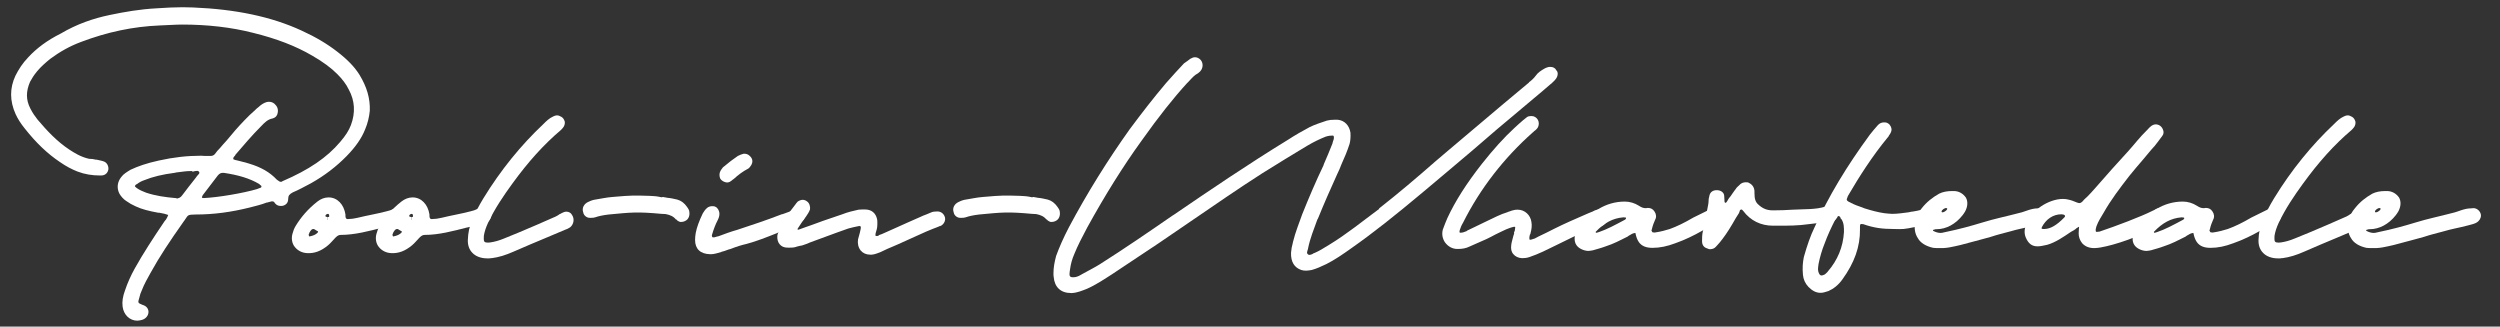
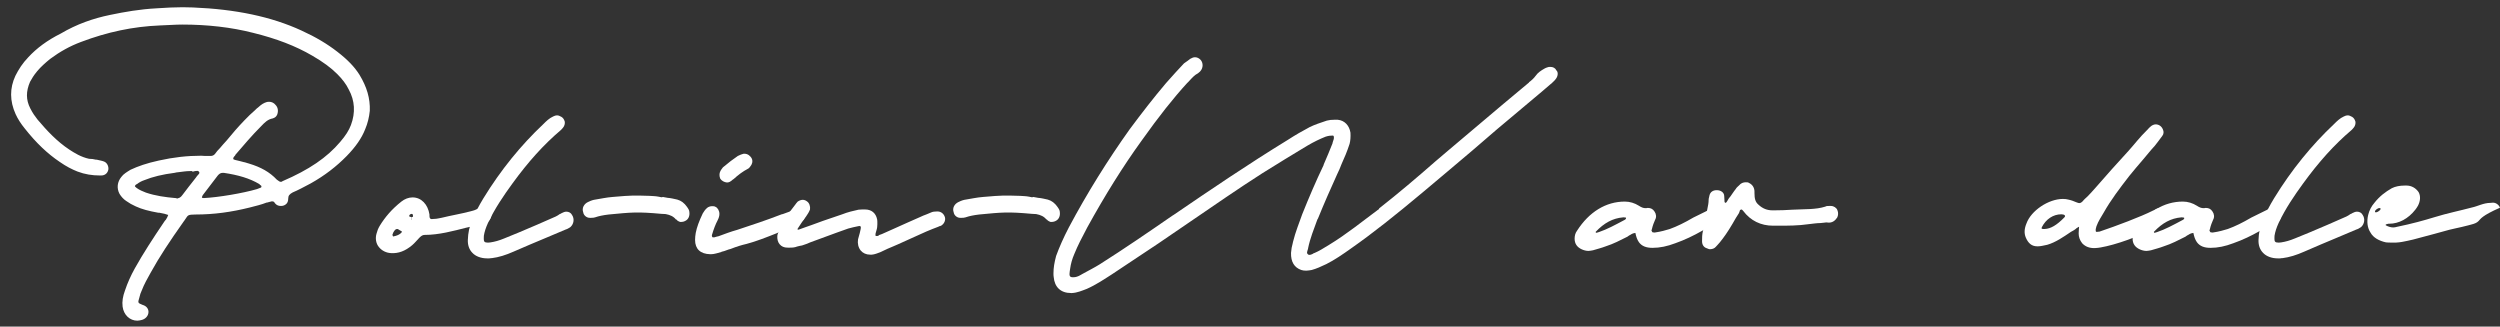
<svg xmlns="http://www.w3.org/2000/svg" version="1.1" id="Layer_1" x="0px" y="0px" viewBox="0 0 1139.8 148.9" style="enable-background:new 0 0 1139.8 148.9;" xml:space="preserve">
  <rect x="0" y="0" width="1139.8" height="148.9" fill="#333333" stroke="none" />
  <style type="text/css">
	.st0{fill:#FFFFFF;}
</style>
  <title>Asset 3</title>
  <g>
    <path class="st0" d="M168.6,50.5c-0.3,3-1,5.8-2.1,8.4c-1.6,4.1-4.4,8.1-8.4,12.2c-4.7,4.8-10,8.9-16.4,12.5   c-3.4,1.8-6,3.2-8.2,4.1c-1.5,0.8-2.1,1.5-2.1,2.9c0,1-0.3,1.8-0.8,2.3c-0.7,0.7-1.5,1-2.5,1c-1,0-1.8-0.3-2.3-0.8l-0.5-0.5   c-0.3-0.7-0.7-0.8-1.4-0.8l-1.2,0.3l-1.1,0.3l0.1-0.1c-2.5,1-5.1,1.6-7.8,2.3c-8.4,2.1-16.4,3.2-24.7,3.2H89   c-3.2,0.1-3.2,0.1-4.5,2.1c-0.3,0.4-0.4,0.7-0.7,1c-6.3,8.9-11.2,16.3-15.1,23.4c-1.4,2.5-3,5.3-4.1,8.2c-0.4,0.8-0.8,1.9-1.1,3.3   c-0.7,2.3-0.7,2.3,1.5,3.2c1.8,0.5,2.7,1.8,2.7,3.2c0,1.8-1.4,3.3-3.2,3.7c-0.5,0.1-1.2,0.3-1.9,0.3c-3.4,0-6.2-2.6-6.7-6.4   c-0.3-2.3,0.1-4.7,1.1-7.4c1.1-3.3,2.6-6.7,4.5-10.1c3.8-6.8,8.1-13.4,13.3-21.1c0.3-0.4,0.5-0.8,0.8-1c0.5-0.7,0.8-1.4,1.1-2.2   c-1-0.4-2.3-0.7-4-1h-0.5c-4.4-0.8-7.5-1.6-10.3-2.9c-1.6-0.7-3-1.5-4.4-2.5c-1.2-0.8-2.2-1.9-3-3.2c-1.4-2.6-1-5.5,0.8-7.7   c1-1.4,2.6-2.3,4.2-3.3c3.4-1.6,7.4-3,12.9-4.2c6.7-1.5,13-2.2,19.3-2.2c0.5,0,1.4,0.1,1.8,0.1h2.6c0.7,0,1.4-0.3,1.8-0.8l0.1-0.1   c0.7-1,1.4-1.8,2.3-2.7c1-1.1,1.8-2.2,3-3.4c2.6-3.2,5.3-6.3,8.2-9.3c1.5-1.6,3.2-3.2,4.7-4.5c0.5-0.5,1.1-1.1,1.8-1.6   c1.2-1.1,2.3-1.8,3.7-2.2c0.1,0,0.5-0.1,1-0.1c1.1,0,2.2,0.5,2.9,1.4c1.1,1.1,1.4,2.7,0.8,4.4c-0.4,1-1.1,1.5-2.1,1.8   c-2.2,0.4-3.6,1.8-5.3,3.6l-0.1,0.1c-4.1,4.1-7.9,8.6-11.6,12.9l-0.1,0.3c-0.7,0.7-1,1.1-0.8,1.8v-0.1l0.7,0.3   c0.5,0.1,1.4,0.3,2.1,0.5c0.5,0.1,1.2,0.3,1.9,0.5c0.8,0.1,1.6,0.5,2.5,0.7c5.3,1.6,9.3,3.8,12.6,7.3c1,0.8,1.4,1,1.9,1   c0.3,0,0.5-0.1,0.7-0.3c12.1-5.2,20.3-10.8,26.3-17.9c2.5-2.9,4-5.3,4.9-7.7c2.1-5.6,1.8-11.1-1-16.2c-1.2-2.5-3-4.8-5.2-7   c-2.9-2.9-6.4-5.5-11.4-8.4c-7.7-4.5-16.4-7.8-26.9-10.4c-10.1-2.6-21.1-3.8-32.3-3.8c-3.4,0-6.7,0.3-10.3,0.4   c-12.3,0.5-24,3-35.9,7.5c-5.1,1.9-9.6,4.4-14.2,7.8c-2.3,1.9-4.2,3.6-5.8,5.5s-2.6,3.6-3.3,4.9c-1.9,4.4-1.9,8.2,0.1,12.1   c1.1,2.2,2.2,3.7,3.3,5.1c4.4,5.2,8.9,10,14.5,13.7c2.3,1.5,5.3,3.4,9,4.2c0.7,0,1.2,0.1,1.6,0.1l1.5,0.3h0.4   c1,0.3,2.2,0.4,3.2,0.8c1.5,0.5,2.3,2.2,2.1,3.7c-0.3,1.6-1.5,2.7-3.2,2.7h-0.8c-3.3,0-6.7-0.5-10.1-1.8c-2.5-1-5.1-2.3-8.1-4.4   c-5.5-3.7-10.7-8.6-15.9-15.2c-1.8-2.2-3.2-4.4-4.2-6.6c-2.7-6-2.7-11.8-0.1-17.4c1.5-3,3.3-5.8,5.9-8.5c3.8-4.1,8.6-7.7,14.8-10.8   C35,11,42.4,8.4,50.2,6.8c6.7-1.4,13.6-2.6,21.1-3c4.4-0.3,8.4-0.5,11.9-0.5c1.6,0,3.2,0.1,4.7,0.1c19.6,0.8,35.8,4.2,49.5,10.5   c6.6,3,11.9,6.2,16.4,9.7c4.8,3.7,7.9,7,10.1,10.5C167.3,39.7,168.8,44.9,168.6,50.5z M90.9,78.6c-0.3-0.5-0.5-0.7-1-0.7   c-0.3,0-0.5,0.1-1,0.1l-1.1,0.3L87.6,78h-1c-1.8,0-3.4,0.3-5.2,0.5c-0.8,0.1-1.2,0.1-1.8,0.3c-5.5,0.7-10,1.8-13.7,3.3   c-1.5,0.5-2.5,1.1-3.4,1.8c-0.7,0.3-0.8,0.5-1,1c0,0.1,0.3,0.4,0.8,0.8c1.4,1,2.7,1.5,4.2,2.1c4.4,1.5,8.9,2.1,13.4,2.5h0.3l1,0.4   c-0.3-0.3-0.5-0.3-0.4-0.3c0.8,0,1.6-0.4,2.3-1.4l2.9-3.8c1.1-1.4,2.1-2.7,3.3-4.2c0,0,0.3-0.4,0.5-0.7C90.6,79.5,91,79,90.9,78.6z    M119.2,85.2c0-0.4-0.1-0.5-0.1-0.5l-0.1-0.1c-0.3-0.1-0.5-0.4-0.8-0.7c-4.4-2.6-9.5-4.1-16.2-5.1h-0.4c-1,0-1.6,0.4-2.3,1.2   l-6.8,8.9c-0.1,0.3-0.3,0.3-0.4,1c-0.1,0.1-0.1,0.3,0.1,0.3c0.4,0,0.7,0.1,0.5,0.1h0.3c6.4-0.3,17.8-2.2,24.2-4.1l1.8-0.7   C119.1,85.3,119.2,85.3,119.2,85.2z" />
-     <path class="st0" d="M184,101.2c-0.8,0.4-1.6,0.8-3,1.1c-2.2,0.5-4.5,1-6.7,1.5c-5.9,1.5-12.5,3.3-19,3.3c-0.7,0-1.4,0.3-2.2,1.1   l-0.3,0.3c-1.1,1.1-1.9,2.2-3.2,3.3c-3.2,2.7-6.3,3.8-9.6,3.6c-2.2-0.1-4.2-1.1-5.5-2.7c-1.4-1.6-1.8-4.1-1.1-6.3   c0.3-1.2,0.7-2.2,1.4-3.4c2.5-4.1,5.6-7.7,9.9-11.1c1.5-1.2,3.3-1.9,5.1-1.9c4,0,7,3.2,7.7,7.8v0.3v0.4c0,1,0.4,1.4,1.1,1.4   c0,0,0.5-0.1,1.1-0.1c1.1,0,2.1-0.3,3.3-0.5c4.5-1.1,8.8-1.8,13-2.9c1-0.3,1.9-0.4,3-1c0.8-0.4,1.8-0.5,2.7-0.5h0.7   c1.5,0,2.9,1.1,3.3,2.9C186,98.7,185.3,100.4,184,101.2z M145,105.8v-0.3c-1.4-0.7-1.6-1.1-2.1-1.1c-0.7,0-1.1,0.4-1.8,1.6   l-0.4,1.1c0,0.1,0.1,0.3,0.3,0.7h0.1c1.6-0.3,2.9-0.8,3.8-1.8V106V105.8z M150.1,98.6c0-0.4-0.1-0.8-0.1-0.8   c-0.3-0.3-0.4-0.3-0.4-0.3c-0.4,0-0.7,0.1-1.1,0.5c-0.1,0.1-0.1,0.3-0.1,0.5s0.1,0.4,0.8,0.4v1.4h0.1V99   C149.8,99,150.1,98.9,150.1,98.6z" />
    <path class="st0" d="M222.3,101.2c-0.8,0.4-1.6,0.8-3,1.1c-2.2,0.5-4.5,1-6.7,1.5c-5.9,1.5-12.5,3.3-19,3.3c-0.7,0-1.4,0.3-2.2,1.1   l-0.3,0.3c-1.1,1.1-1.9,2.2-3.2,3.3c-3.2,2.7-6.3,3.8-9.6,3.6c-2.2-0.1-4.2-1.1-5.5-2.7c-1.4-1.6-1.8-4.1-1.1-6.3   c0.3-1.2,0.7-2.2,1.4-3.4c2.5-4.1,5.6-7.7,9.9-11.1c1.5-1.2,3.3-1.9,5.1-1.9c4,0,7,3.2,7.7,7.8v0.3v0.4c0,1,0.4,1.4,1.1,1.4   c0,0,0.5-0.1,1.1-0.1c1.1,0,2.1-0.3,3.3-0.5c4.5-1.1,8.8-1.8,13-2.9c1-0.3,1.9-0.4,3-1c0.8-0.4,1.8-0.5,2.7-0.5h0.7   c1.5,0,2.9,1.1,3.3,2.9C224.2,98.7,223.5,100.4,222.3,101.2z M183.2,105.8v-0.3c-1.4-0.7-1.6-1.1-2.1-1.1c-0.7,0-1.1,0.4-1.8,1.6   l-0.4,1.1c0,0.1,0.1,0.3,0.3,0.7h0.1c1.6-0.3,2.9-0.8,3.8-1.8V106V105.8z M188.3,98.6c0-0.4-0.1-0.8-0.1-0.8   c-0.3-0.3-0.4-0.3-0.4-0.3c-0.4,0-0.7,0.1-1.1,0.5c-0.1,0.1-0.1,0.3-0.1,0.5s0.1,0.4,0.8,0.4v1.4h0.1V99   C188,99,188.3,98.9,188.3,98.6z" />
    <path class="st0" d="M260.1,103.5c-0.7,0.5-1.6,1-2.1,1.1l-9,3.8c-4.9,2.1-9.9,4.1-14.8,6.3c-3.6,1.6-6.8,2.6-10,3h-0.4   c-0.3,0.1-0.5,0.1-1,0.1h-0.7c-2.9,0-5.3-1-6.7-2.5c-1.5-1.5-2.2-3.6-2.1-5.9c0.1-3.3,0.7-6,1.9-8.9c1.4-3.4,3.2-6.8,5.2-10.1   c7.9-12.9,17.1-24.2,27.3-33.8l0.1-0.1c1.2-1.2,2.6-2.6,4.4-3.4c0.5-0.3,1.2-0.5,1.9-0.5c0.5,0,1.2,0.3,1.9,0.7   c0.8,0.5,1.2,1.2,1.5,2.2c0.1,0.8-0.1,1.9-0.8,2.7c-0.3,0.4-0.7,0.8-1,1.1c-7.9,6.7-14.9,14.5-22.1,24.4c-4,5.5-7.9,11.2-11.1,17.9   c-1,2.2-1.6,4-1.9,5.9c-0.1,1.8,0,2.5,0.3,2.7c0.3,0.3,0.7,0.4,1.4,0.4c0.4,0,0.8,0,1.4-0.1c1.9-0.3,3.8-0.8,6.2-1.8l6.6-2.7   c5.6-2.3,11.2-4.8,16.9-7.3c0.7-0.3,1.2-0.7,1.8-1.1c0.4-0.1,0.7-0.3,0.8-0.4c0.8-0.4,1.5-0.7,2.2-0.7c1.1,0,2.1,0.5,2.6,1.5   C262,99.8,261.6,102.1,260.1,103.5z" />
    <path class="st0" d="M312.8,100.5c-0.8,0.5-1.4,0.7-2.7,0.7c-0.1-0.1-1.2-0.3-1.8-1.2l-0.1,0.1c-1.1-1.4-2.6-2.1-4.7-2.5   c-0.7,0-1.6-0.1-1.9-0.1c-11.1-1-13.6-0.7-24.1,0.3c-2.5,0.3-4.4,0.7-5.9,1.2l-0.3,0.1l-0.5,0.1h-0.1c0,0,0,0-0.3,0.1   c-0.1-0.1-0.8,0.1-1.8,0c-1.2-0.1-2.5-1.1-2.7-2.5c-0.7-1.9,0.3-3.8,2.2-4.7c1.4-0.7,2.5-1,3.3-1.1c2.5-0.4,5.2-1,7.9-1.2   c9.2-0.8,9.6-0.7,16.9-0.5c1.4,0.1,2.7,0.1,4.2,0.4c1,0.3,1.4,0.3,1.8,0.1l2.2,0.4c1.5,0.1,3,0.5,4.4,0.8c1.8,0.5,3.2,1.6,4.4,3.3   c0.7,1,1.1,1.6,1.1,2.5C314.5,98.4,313.9,99.8,312.8,100.5z" />
    <path class="st0" d="M316.9,109.4c0-1,0.1-2.1,0.3-3.2c0.5-2.6,1.5-5.3,3.2-8.9c0.5-0.8,1.1-1.8,2.1-2.6c0.5-0.4,1.4-0.7,2.1-0.7   c0.7,0,1.1,0,1.6,0.3c1,0.4,1.8,1.8,1.8,3.2c0,1-0.3,1.9-0.8,2.9c-1,1.9-1.8,4-2.6,6.7c-0.1,0.5,0,0.8,0.3,1.1h0.8   c0.5-0.1,1.1-0.4,1.9-0.5c2.7-1,5.6-2.1,8.5-2.9c6.7-2.2,13.6-4.5,20.3-7.1l0.5-0.1c6.6-2.5,8.4-3,9.9-1.6c0.7,2.1,0.1,3.8-1.4,5.2   c-1.4,1.2-3,2.2-4.8,2.6c-2.2,0.8-4.5,1.6-6.4,2.5c-4.5,1.8-9.3,3.7-13.8,4.9c-2.2,0.5-4.5,1.2-7.3,2.3c-1.4,0.3-2.6,1-3.8,1.2   l-0.4,0.1v0.1c-1.6,0.4-3.2,1-4.7,1h-0.4C319.3,115.8,316.9,113.5,316.9,109.4z M328.4,81.5c-0.5-1.1-0.5-2.5,0-3.4   c0.3-0.7,0.8-1.2,1.2-1.8c2.5-2.1,4.7-3.8,6.8-5.2c1-0.5,1.8-0.8,2.6-1h0.5c1.4,0,2.7,1,3.3,2.3c0.5,1.2,0.1,2.6-0.8,3.6   c-0.3,0.4-0.5,0.7-1.1,1c-2.1,1.1-4.2,2.6-6.6,4.8v-0.1l-0.1,0.1c-1.2,1.1-1.9,1.4-2.7,1.4h-0.1C330.2,83.1,329,82.4,328.4,81.5z" />
    <path class="st0" d="M392.4,114.2c-1.1-1.4-1.5-3.2-1.2-5.1l0.8-2.9l0.4-1.8c0.1-0.5,0.1-1,0-1.1c-0.1-0.1-0.3-0.3-0.5-0.3   c0.1,0-0.1,0.1-0.5,0.1c-1.6,0.3-3.2,0.7-4.7,1.1c-3.6,1.2-7.1,2.6-10.5,3.8l-6.8,2.5c-1.2,0.5-2.3,1-3.7,1.4   c-0.7,0.1-1.5,0.3-2.3,0.5c-1,0.4-1.9,0.5-3.2,0.5H359c-1.5,0-2.7-0.5-3.6-1.6c-0.8-1-1.1-2.3-1-3.8c0.1-0.8,0.5-1.8,1-2.6   c1-2.5,2.2-4.7,3.8-7v0.1l0.7-1.1v-0.1l2.6-3.4c0.3-0.4,0.7-1,1.2-1.5c0.8-0.5,1.5-0.8,2.3-0.8c0.7,0,1.4,0.3,1.9,0.7   c1.1,0.7,1.6,2.3,1.4,3.7c-0.4,1.1-1.1,2.2-1.8,3.2l-0.3,0.4c-0.4,0.7-1,1.4-1.4,1.9l-2.1,3.2c-0.1,0.1-0.1,0.3-0.1,0.4   c0.1,0.1,0.3,0.1,0.5,0.1c2.1-0.8,4-1.4,5.9-2.1l5.2-1.9l8.8-3c2.5-1,5.1-1.6,7.4-2.1c1-0.1,1.9-0.1,2.7-0.1h0.3   c2.9,0,4.9,1.6,5.5,4.5c0.1,0.4,0.1,1,0.1,1.6v0.7c0,0.8-0.1,1.8-0.4,2.7l-0.4,1.4v0.1c-0.1,0.7-0.1,0.8,0,1c0.1,0,0.3,0.1,0.4,0.1   c0.3,0,0.5,0,0.8-0.1c0.1-0.1,0.3-0.1,0.3-0.3l1.4-0.5l5.6-2.5c4.1-1.8,7.9-3.6,11.9-5.3c0.8-0.4,1.8-0.8,2.9-1.2l1.9-0.8   c0.8-0.4,1.8-0.5,2.9-0.5h0.1c1.6,0,2.9,1,3.4,2.6c0.4,1.4-0.3,3-1.6,3.8c-0.4,0.4-0.5,0.4-0.3,0.1l-1,0.4h0.1   c-3.8,1.4-7.5,3-11.1,4.7l-7.3,3.3c-1.5,0.7-3.3,1.4-4.9,2.1l-3.4,1.6c-1.1,0.4-2.5,1-3.8,1.1h-0.8   C394.9,116.1,393.4,115.4,392.4,114.2z" />
    <path class="st0" d="M481.7,100.5c-0.8,0.5-1.4,0.7-2.7,0.7c-0.1-0.1-1.2-0.3-1.8-1.2l-0.1,0.1c-1.1-1.4-2.6-2.1-4.7-2.5   c-0.7,0-1.6-0.1-1.9-0.1c-11.1-1-13.6-0.7-24.1,0.3c-2.5,0.3-4.4,0.7-5.9,1.2l-0.3,0.1l-0.5,0.1h-0.1c0,0,0,0-0.3,0.1   c-0.1-0.1-0.8,0.1-1.8,0c-1.2-0.1-2.5-1.1-2.7-2.5c-0.7-1.9,0.3-3.8,2.2-4.7c1.4-0.7,2.5-1,3.3-1.1c2.5-0.4,5.2-1,7.9-1.2   c9.2-0.8,9.6-0.7,16.9-0.5c1.4,0.1,2.7,0.1,4.2,0.4c1,0.3,1.4,0.3,1.8,0.1l2.2,0.4c1.5,0.1,3,0.5,4.4,0.8c1.8,0.5,3.2,1.6,4.4,3.3   c0.7,1,1.1,1.6,1.1,2.5C483.4,98.4,482.8,99.8,481.7,100.5z" />
    <path class="st0" d="M709.6,35.6c-0.5,0.8-1.2,1.5-2.3,2.5l-0.4,0.3c-2.6,2.3-5.3,4.5-7.9,6.7l-12.5,10.5c-5.1,4.2-10,8.6-15.2,13   c-7.5,6.3-15.2,12.9-22.9,19.3c-12.3,10.3-22.5,18.4-32.2,25.2c-4.2,3-7.9,5.5-11.5,7.3c-2.5,1.2-4.5,2.1-6.7,2.7   c-0.8,0.1-1.6,0.3-2.5,0.3c-0.8,0-1.6-0.1-2.2-0.3c-3.2-1.1-4.8-3.7-4.7-7.8c0.1-1.5,0.4-3.2,0.8-4.5l0.1-0.5   c1.1-4.5,2.9-8.9,4.2-12.6c3-7.5,6.3-15.2,9.7-22.3l0.1-0.3v-0.1c1.4-3.2,2.7-6.3,4-9.6l0.1-0.5c0.4-1.1,0.7-1.9,0.5-2.6   c0-0.4-0.3-0.5-0.5-0.5c-1,0-1.9,0.1-3.2,0.5c-2.5,1-5.3,2.3-8.5,4.2c-6.3,3.8-13.4,8.1-20.4,12.5c-11.1,7.1-22.2,14.8-32.9,22.1   c-4.8,3.3-9.6,6.6-14.5,9.9c-6.2,4.1-12.9,8.6-21.2,14.1c-3.3,2.1-7.1,4.7-11.4,6.6c-2.1,0.8-4.4,1.8-6.8,1.9h-0.4   c-4.7,0-7.5-2.7-7.9-7.3c-0.1-0.5-0.1-1.1-0.1-1.6v-0.1c0-2.6,0.4-4.8,1.2-7.9c1.5-4.1,3.4-8.4,5.8-13   c8.4-15.8,17.8-30.8,27.7-44.7c5.5-7.4,11-14.5,16.6-21.1c3.3-3.8,5.8-6.4,8.2-9c1.2-0.8,2.1-1.5,2.9-2.1c0.7-0.4,1.4-0.7,2.1-0.7   c1,0,1.8,0.4,2.6,1.2c1.2,1.4,1.2,3.6-0.1,5.1c0,0-0.4,0.5-1.1,1c-1.6,0.8-2.7,2.1-4.1,3.6c-0.3,0.4-0.7,0.7-0.8,0.8   c-6.4,7-12.9,15.2-20.8,26.3c-8.6,11.9-16.7,24.9-24.8,39.6c-2.5,4.7-4.4,8.4-5.9,12.1c-1,2.3-1.6,4.5-1.9,6.7   c-0.1,0.8-0.3,1.6-0.3,2.5c0,1,0.4,1.4,1.4,1.4h0.4c1,0,2.1-0.3,3.4-1.1l0.7-0.4c2.7-1.5,5.5-2.9,7.9-4.4   c11.2-7.1,22.3-14.7,33-22.1l0.8-0.5c16.4-11.2,34.1-23.2,51.9-34.1c3.4-2.2,6.7-4.1,10.1-5.9c2.3-1.1,4.7-1.9,7.7-2.9   c1.1-0.3,2.2-0.4,3.4-0.4h1.6c3.2,0.3,5.3,2.7,5.8,5.9c0.1,1.9,0,3.6-0.4,5.1c-1.1,3.4-2.5,6.7-3.7,9.3c-0.5,1.5-1.2,2.9-1.9,4.4   c-3,6.6-6,13.4-8.8,20.3l-0.3,0.5c-1.6,4.4-3.3,8.6-4.2,13c0,0.3-0.1,0.5-0.1,0.5c-0.4,1.4-0.8,1.9,0.4,2.6h0.3   c0.4,0,0.8-0.1,1.4-0.4c0.3-0.3,0.7-0.4,1-0.5c1.9-0.8,4-2.1,6.6-3.7c7.9-4.8,15.3-10.8,22.7-16.3l0.1-0.3   c8.8-6.9,17.4-14.2,25.6-21.4c1.9-1.6,4-3.4,6-5.1l25.1-21.2l11.5-9.6l0.1-0.1v-0.1c1.1-0.8,2.2-1.8,3-2.9c1-1.5,2.6-2.5,4-3.3   c0.8-0.5,1.8-0.7,2.1-0.8h0.7c1.1,0,2.2,0.5,2.6,1.5C710.4,32.7,710.4,34.3,709.6,35.6z" />
-     <path class="st0" d="M731.9,101.9c-1.1,1.1-2.2,1.6-3.4,1.6c-1.4,0.1-2.3,0.5-3.7,1.1L724,105c-4.7,1.9-9.2,4.2-13.7,6.4l-6.8,3.3   c-2.2,1-4.1,1.8-6.2,2.5c-1.2,0.4-2.2,0.5-3.2,0.5h-0.3c-1.6-0.1-3-0.8-3.8-1.8c-1-1.1-1.2-2.5-1-4.1c0.1-1.2,0.5-2.3,0.8-3.6   c0.1-0.7,0.4-1.2,0.5-1.6v-0.8c0.3-0.3,0.4-0.8,0.5-1.9v-0.4c-0.1-0.1-0.1-0.1-0.5-0.1h-0.1c-1.4,0.3-2.6,0.8-3.6,1.2   c-1.6,0.8-3.3,1.5-4.8,2.3c-1.2,0.7-2.7,1.4-4.1,2.1l-7.7,3.4c-1.6,0.8-3.3,1.1-5.2,1.1h-0.4c-2.2,0-4.2-1.1-5.6-3   c-1.2-1.8-1.5-3.8-1-5.8c0.7-1.9,1.4-3.7,2.1-5.3c3.6-7.7,8.5-15.5,15.8-24.8c5.1-6.4,9.7-11.6,14.8-16.3c1.2-1.2,2.6-2.3,3.8-3.4   l0.1-0.1l1.9-1.5c0.5-0.3,1.2-0.4,1.9-0.4h0.1c1.2,0,2.3,0.7,2.9,1.8c0.5,1,0.5,2.2,0,3.3c-0.4,0.7-1.1,1.4-1.9,1.9   c-0.1,0.1-0.1,0.3-0.4,0.4C685.7,72,674.8,86,667,101.6c-0.7,1.1-1.1,2.2-1.5,3.4l-0.1,0.7c0,0,0,0.1,0.1,0.3   c0,0.1,0.1,0.1,0.4,0.1c1,0,1.6-0.3,2.7-0.7l0.5-0.4h0.1l8.5-4.1c3.2-1.5,6.3-3.2,9.7-4.2l0.1-0.1l0.4-0.1c1.1-0.4,1.9-0.7,2.7-0.8   c0.4-0.1,0.8-0.1,1.4-0.1c3.2,0,5.8,2.5,6.2,5.6c0.3,1.6,0.1,3.3-0.4,5.1c0,0.3-0.1,0.5-0.3,0.7c-0.3,1.1-0.3,1.8-0.1,2.3h0.3   c0.5,0,1-0.3,1.8-0.5h0.1l1.9-1c2.3-1.1,4.8-2.3,7.3-3.6c4.4-2.2,9-4.2,13.6-6.2c1.1-0.4,2.1-1,3.3-1.4l0.3-0.1   c1.2-0.7,2.2-1,3.2-1h0.3c1.6,0,2.9,0.7,3.4,1.9C733.7,98.9,733.1,100.8,731.9,101.9z" />
    <path class="st0" d="M783.7,101.3c-2.7,1.2-5.2,2.6-7.8,4c-3.7,2.1-7.8,4.1-12.1,5.6c-3.7,1.4-7,2.1-10.4,2.1   c-2.9,0-4.9-0.8-6.2-2.6c-0.8-1.2-1.2-2.3-1.6-4.2c-1,0.1-1.6,0.4-2.5,1c-0.1,0-0.3,0.1-0.7,0.4l-0.4,0.3c-3.2,1.6-6.4,3.3-9.9,4.4   c-1.8,0.7-3.8,1.2-5.8,1.8c-0.7,0.1-1.4,0.3-2.1,0.3c-1,0-2.1-0.3-3-0.7c-2.2-1-3.3-2.6-3.3-4.9c0-1.2,0.3-2.6,1.1-3.6   c5.5-8.6,13.2-13.3,21.8-13.3c2.3,0,4.5,0.7,6.4,1.9c1.2,0.8,2.1,1.1,3,1.1h0.4c0.3-0.1,0.5-0.1,0.8-0.1c1.2,0,2.2,0.5,2.9,1.6   c0.8,1.1,1,2.6,0.3,3.8c-0.5,1.1-1.1,2.6-1.5,4.4c-0.3,0.5-0.1,0.7,0.1,1c0.1,0.3,0.3,0.4,1,0.4h0.3c2.9-0.4,5.1-1.1,6.8-1.6   c3.3-1.2,6.8-2.9,10.7-5.2l6.7-3.3c0.8-0.4,1.6-0.8,2.5-1h0.5c1.6,0,3,1.1,3.7,2.7C785.9,99,785.1,100.8,783.7,101.3z M741.4,99.3   l-0.1-0.1c-0.4,0-0.8-0.1-0.8-0.1H740c-4.7,0.4-8.6,2.5-12.5,6.6v0.1c0-0.1,0,0,0.1,0.3h0.4l1-0.3c3.6-1.2,7.3-3.2,11.8-5.6   l0.5-0.4V99.3z" />
    <path class="st0" d="M778.2,113.2c-1.4-0.4-2.2-1.6-2.2-3.2s0-3,0.4-4.7c0.7-2.2,1.5-3.8,1.5-5.8v-0.3c0-2.9,1.1-5.3,1.1-8.1   c0-0.7,0.3-1.4,0.4-2.1c0.4-1.5,1.6-2.3,3.3-2.3c1.9,0,3.4,1.1,3.4,2.7v-0.1l0.1,1.8v0.1c0,0.8,0,1.1,0.4,1.2l0.1,0.1   c0.1,0,0.4-0.1,1-1.2c0.3-0.5,0.4-0.8,0.7-1.1c0.4-0.4,0.8-1,1.4-1.9c0.5-0.8,1.1-1.5,1.6-2.2c0.4-0.7,1-1.1,1.5-1.6   c0.8-1,1.9-1.4,3-1.4c0.7,0,1.1,0,1.5,0.3c1.5,0.7,2.5,2.1,2.5,4V88c0,2.6,0.4,4.1,1.8,5.3c1.9,1.8,4,2.6,6.4,2.6h0.7   c2.7,0,5.5-0.1,8.5-0.3c5.6-0.3,10.5,0,14.9-1.4c0.5-0.3,1-0.3,1.6-0.3h1c1.2,0,2.5,0.8,2.9,1.9c0.5,1.1,0.4,2.5-0.1,3.4   c-1,1.5-2.2,2.3-3.8,2.3c-0.5,0-1-0.1-1.2-0.1c-0.4,0-1.9,0.3-2.7,0.3c-1.6,0-3.4,0.3-5.3,0.5c-4.7,0.7-9.5,0.7-14,0.7h-2.2   c-5.6,0-10.3-2.3-13.6-6.7c-0.3-0.4-0.7-0.7-0.8-0.7c-0.3,0-0.7,0.3-0.7,0.3c-0.1,0.5-0.3,0.8-0.5,1.4l-1.4,2.2l-1.5,2.6   c-2.1,3.6-4,6.3-5.8,8.5c-0.8,1-1.4,1.5-1.9,2.1s-1.5,1-2.3,1C779.3,113.7,778.9,113.5,778.2,113.2z" />
-     <path class="st0" d="M880.7,99c0,1.5-0.7,2.6-1.9,3.2c-0.1,0-0.5,0.5-1.5,0.5c-1.1,0.3-2.6,0.4-3.7,0.7c-5.9,1.2-5.8,1.1-10.3,1   c-5.1,0-9-0.5-13.8-2.2c-0.7,0-1-0.1-0.8-0.1c-0.4,0-0.7,0.1-0.7,1.1v1.4c0.1,7.8-2.5,15.2-8.1,22.9c-1.8,2.5-4,4.2-6.3,5.2   c-1.5,0.5-2.5,0.8-3.6,0.8c-2.1,0-3.8-1-5.5-2.7c-1.5-1.6-2.3-3.4-2.5-5.5c-0.3-3.2-0.1-5.6,0.4-8.1c1.5-5.3,3-9.7,4.9-13.6   c6.4-14.2,14.7-27.9,25.2-42.2c1.1-1.5,2.5-3,3.7-4.4c0.8-0.8,1.6-1.2,2.7-1.2h0.5c1,0,2.1,0.7,2.6,1.8c0.5,1,0.5,1.8,0.1,2.7   c-0.3,0.8-1,1.5-1.2,2.1l-0.3,0.3c-7,8.5-13,17.9-17.9,26.3c-0.3,0.5-0.4,0.8-0.5,1.2c-0.4,0.8-0.4,1.2,0.7,1.8   c1.5,0.8,3,1.5,5.1,2.2l2.1,0.8c3.2,1,6.2,1.8,9,2.2c1.2,0.1,2.5,0.3,3.6,0.3c2.5,0,4.9-0.4,7.4-0.7l1.4-0.3c0.8,0,1.6-0.3,2.5-0.4   l1.8-0.4h1c0.8,0,1.4,0.1,1.9,0.4C880,96.7,880.7,97.8,880.7,99z M840.7,105.8c0-2.3,0-4-1.1-5.8l-0.4-0.4   c-0.1-0.7-0.5-1.1-1.1-1.1c-0.4,0-0.4,0.1-1,1c0,0.1-0.1,0.3-0.3,0.5c-1.9,3.7-3.6,7.4-4.8,10.7c-1.4,3.4-2.3,6.7-2.9,9.7   c-0.1,1.1-0.4,2.2-0.1,3.4c0.3,1.1,0.8,1.8,1.4,1.8c0.4,0,0.8-0.1,1.6-0.5c0.5-0.5,1-0.8,1.4-1.4   C837.8,118.6,840.3,112.6,840.7,105.8z" />
-     <path class="st0" d="M932.5,100.8c-0.8,0.8-1.8,1.2-3.4,1.6l-1.5,0.4c-3.7,1-7.5,1.6-11.1,2.7c-3,0.8-5.9,1.5-8.9,2.5   c-2.7,0.8-5.6,1.5-8.5,2.3c-3.4,1-7.1,1.9-10.4,2.5c-0.8,0.1-1.8,0.3-2.7,0.3h-1h-1.1c-0.8,0-1.6,0-2.5-0.1c-3.2-0.7-5.8-2.2-7-4.4   c-1.5-2.2-1.8-5.1-1.1-8.1c0.5-2.1,1.5-4,2.9-5.6c2.3-2.9,4.9-4.9,7.9-6.6c1.6-0.8,3.6-1.2,5.9-1.2h0.8c2.2,0,4.2,1.1,5.5,3   c1,1.8,0.8,4.1-0.3,6.2c-0.4,0.8-0.8,1.2-1.2,1.8c-3.2,4.1-7.5,6.4-11.9,6.4h-0.4l-1.1,0.3c-0.1,0-0.1,0.1-0.1,0.3v0.1   c1.2,0.7,2.5,1,3.4,1c0.5,0,1.1-0.1,1.8-0.3c6.8-1.4,12.2-2.9,17.1-4.4c5.8-1.8,11.4-2.9,17-4.4c2.5-0.5,5.3-2.1,8.4-2.1   c0.3,0,0.7-0.1,1.2-0.1c1.4,0,2.7,1,3.2,2.3C933.8,98.4,933.4,99.8,932.5,100.8z M885.2,96.4c0,1.4,3.6-1.1,2.3-1.5   C886.7,94.6,885.2,95.8,885.2,96.4z" />
    <path class="st0" d="M949.3,110.9c-1.1-1.4-1.6-2.9-1.6-4.5c0-0.8,0.1-1.4,0.1-1.9l0.1-1.1c-0.3,0-1.1,0.7-1,0.5   c-0.8,0.8-1.9,1.4-2.7,1.8c-3.4,2.3-7,4.8-10.8,5.9c-1.8,0.4-3.2,0.7-4.2,0.7h-0.4c-2.5,0-4.1-1.4-5.2-4c-0.8-1.9-0.7-4,0.3-6.4   c2.1-5.9,10.1-11.2,16.6-11.2c1,0,1.8,0.1,2.5,0.3c1.5,0.3,2.6,0.8,3.6,1.2c0.8,0.3,1.1,0.4,1.4,0.4c0.5,0,1-0.3,1.5-0.8   c0.8-1,1.6-1.6,2.5-2.5c1.2-1.2,2.1-2.3,3.3-3.6c4.9-5.6,10-11.4,15.2-17c2.7-3,5.1-6.2,8.2-9.2l0.4-0.4c0.4-0.5,1-1.1,1.4-1.4   c0.5-0.5,1.5-1,2.3-1c1.4,0,2.7,0.8,3.3,2.3c0.5,1,0.4,2.2-0.3,3c-1.1,1.5-2.2,3-3.4,4.5c-1.8,1.9-3.4,4-5.3,6.2   c-2.2,2.6-4.4,5.1-6.3,7.5c-4.5,5.8-8.5,11.1-11.6,16.6c-1.1,1.9-2.6,4.1-3.4,6.4c-0.3,1-0.4,1.5-0.3,2.1c0,0.3,0.1,0.4,0.3,0.4   h0.4c0.3,0,0.5-0.1,1-0.1c7.7-2.6,18.9-6.8,24.4-9.6l0.3-0.1c0.7-0.4,1.5-1,2.7-1h0.1c1.1,0,2.3,0.7,2.9,1.8c0.5,1,0.3,1.9,0.1,2.6   c-0.3,1-0.8,1.8-1.6,2.3c-0.7,0.4-1.6,1-2.3,1.5c-8.2,4.8-19.6,8.6-26,9.7c-0.8,0.1-1.6,0.3-2.6,0.3h-0.1   C952.6,113.2,950.7,112.4,949.3,110.9z M941.2,99.1c0.8-0.8-0.1-1.4-1.4-1.4c-3.7,0-7,2.2-8.9,5.9c-0.1,0.3-0.1,0.4-0.1,0.5   c0,0.4,1.4,0.3,1.4,0.3C934.9,104.3,937.7,102.7,941.2,99.1z" />
    <path class="st0" d="M1038.1,101.3c-2.7,1.2-5.2,2.6-7.8,4c-3.7,2.1-7.8,4.1-12.1,5.6c-3.7,1.4-7,2.1-10.4,2.1   c-2.9,0-4.9-0.8-6.2-2.6c-0.8-1.2-1.2-2.3-1.6-4.2c-1,0.1-1.6,0.4-2.5,1c-0.1,0-0.3,0.1-0.7,0.4l-0.4,0.3c-3.2,1.6-6.4,3.3-9.9,4.4   c-1.8,0.7-3.8,1.2-5.8,1.8c-0.7,0.1-1.4,0.3-2.1,0.3c-1,0-2.1-0.3-3-0.7c-2.2-1-3.3-2.6-3.3-4.9c0-1.2,0.3-2.6,1.1-3.6   c5.5-8.6,13.2-13.3,21.8-13.3c2.3,0,4.5,0.7,6.4,1.9c1.2,0.8,2.1,1.1,3,1.1h0.4c0.3-0.1,0.5-0.1,0.8-0.1c1.2,0,2.2,0.5,2.9,1.6   c0.8,1.1,1,2.6,0.3,3.8c-0.5,1.1-1.1,2.6-1.5,4.4c-0.3,0.5-0.1,0.7,0.1,1c0.1,0.3,0.3,0.4,1,0.4h0.3c2.9-0.4,5.1-1.1,6.8-1.6   c3.3-1.2,6.8-2.9,10.7-5.2l6.7-3.3c0.8-0.4,1.6-0.8,2.5-1h0.5c1.6,0,3,1.1,3.7,2.7C1040.3,99,1039.5,100.8,1038.1,101.3z    M995.8,99.3l-0.1-0.1c-0.4,0-0.8-0.1-0.8-0.1h-0.4c-4.7,0.4-8.6,2.5-12.5,6.6v0.1c0-0.1,0,0,0.1,0.3h0.4l1-0.3   c3.6-1.2,7.3-3.2,11.8-5.6l0.5-0.4V99.3z" />
    <path class="st0" d="M1076.5,103.5c-0.7,0.5-1.6,1-2.1,1.1l-9,3.8c-4.9,2.1-9.9,4.1-14.8,6.3c-3.6,1.6-6.8,2.6-10,3h-0.4   c-0.3,0.1-0.5,0.1-1,0.1h-0.7c-2.9,0-5.3-1-6.7-2.5c-1.5-1.5-2.2-3.6-2.1-5.9c0.1-3.3,0.7-6,1.9-8.9c1.4-3.4,3.2-6.8,5.2-10.1   c7.9-12.9,17.1-24.2,27.3-33.8l0.1-0.1c1.2-1.2,2.6-2.6,4.4-3.4c0.5-0.3,1.2-0.5,1.9-0.5c0.5,0,1.2,0.3,1.9,0.7   c0.8,0.5,1.2,1.2,1.5,2.2c0.1,0.8-0.1,1.9-0.8,2.7c-0.3,0.4-0.7,0.8-1,1.1c-7.9,6.7-14.9,14.5-22.1,24.4c-4,5.5-7.9,11.2-11.1,17.9   c-1,2.2-1.6,4-1.9,5.9c-0.1,1.8,0,2.5,0.3,2.7c0.3,0.3,0.7,0.4,1.4,0.4c0.4,0,0.8,0,1.4-0.1c1.9-0.3,3.8-0.8,6.2-1.8l6.6-2.7   c5.6-2.3,11.2-4.8,16.9-7.3c0.7-0.3,1.2-0.7,1.8-1.1c0.4-0.1,0.7-0.3,0.8-0.4c0.8-0.4,1.5-0.7,2.2-0.7c1.1,0,2.1,0.5,2.6,1.5   C1078.4,99.8,1078,102.1,1076.5,103.5z" />
-     <path class="st0" d="M1130,100.8c-0.8,0.8-1.8,1.2-3.4,1.6l-1.5,0.4c-3.7,1-7.5,1.6-11.1,2.7c-3,0.8-5.9,1.5-8.9,2.5   c-2.7,0.8-5.6,1.5-8.5,2.3c-3.4,1-7.1,1.9-10.4,2.5c-0.8,0.1-1.8,0.3-2.7,0.3h-1h-1.1c-0.8,0-1.6,0-2.5-0.1c-3.2-0.7-5.8-2.2-7-4.4   c-1.5-2.2-1.8-5.1-1.1-8.1c0.5-2.1,1.5-4,2.9-5.6c2.3-2.9,4.9-4.9,7.9-6.6c1.6-0.8,3.6-1.2,5.9-1.2h0.8c2.2,0,4.2,1.1,5.5,3   c1,1.8,0.8,4.1-0.3,6.2c-0.4,0.8-0.8,1.2-1.2,1.8c-3.2,4.1-7.5,6.4-11.9,6.4h-0.4l-1.1,0.3c-0.1,0-0.1,0.1-0.1,0.3v0.1   c1.2,0.7,2.5,1,3.4,1c0.5,0,1.1-0.1,1.8-0.3c6.8-1.4,12.2-2.9,17.1-4.4c5.8-1.8,11.4-2.9,17-4.4c2.5-0.5,5.3-2.1,8.4-2.1   c0.3,0,0.7-0.1,1.2-0.1c1.4,0,2.7,1,3.2,2.3C1131.4,98.4,1131,99.8,1130,100.8z M1082.8,96.4c0,1.4,3.6-1.1,2.3-1.5   C1084.3,94.6,1082.8,95.8,1082.8,96.4z" />
+     <path class="st0" d="M1130,100.8c-0.8,0.8-1.8,1.2-3.4,1.6l-1.5,0.4c-3.7,1-7.5,1.6-11.1,2.7c-2.7,0.8-5.6,1.5-8.5,2.3c-3.4,1-7.1,1.9-10.4,2.5c-0.8,0.1-1.8,0.3-2.7,0.3h-1h-1.1c-0.8,0-1.6,0-2.5-0.1c-3.2-0.7-5.8-2.2-7-4.4   c-1.5-2.2-1.8-5.1-1.1-8.1c0.5-2.1,1.5-4,2.9-5.6c2.3-2.9,4.9-4.9,7.9-6.6c1.6-0.8,3.6-1.2,5.9-1.2h0.8c2.2,0,4.2,1.1,5.5,3   c1,1.8,0.8,4.1-0.3,6.2c-0.4,0.8-0.8,1.2-1.2,1.8c-3.2,4.1-7.5,6.4-11.9,6.4h-0.4l-1.1,0.3c-0.1,0-0.1,0.1-0.1,0.3v0.1   c1.2,0.7,2.5,1,3.4,1c0.5,0,1.1-0.1,1.8-0.3c6.8-1.4,12.2-2.9,17.1-4.4c5.8-1.8,11.4-2.9,17-4.4c2.5-0.5,5.3-2.1,8.4-2.1   c0.3,0,0.7-0.1,1.2-0.1c1.4,0,2.7,1,3.2,2.3C1131.4,98.4,1131,99.8,1130,100.8z M1082.8,96.4c0,1.4,3.6-1.1,2.3-1.5   C1084.3,94.6,1082.8,95.8,1082.8,96.4z" />
  </g>
</svg>